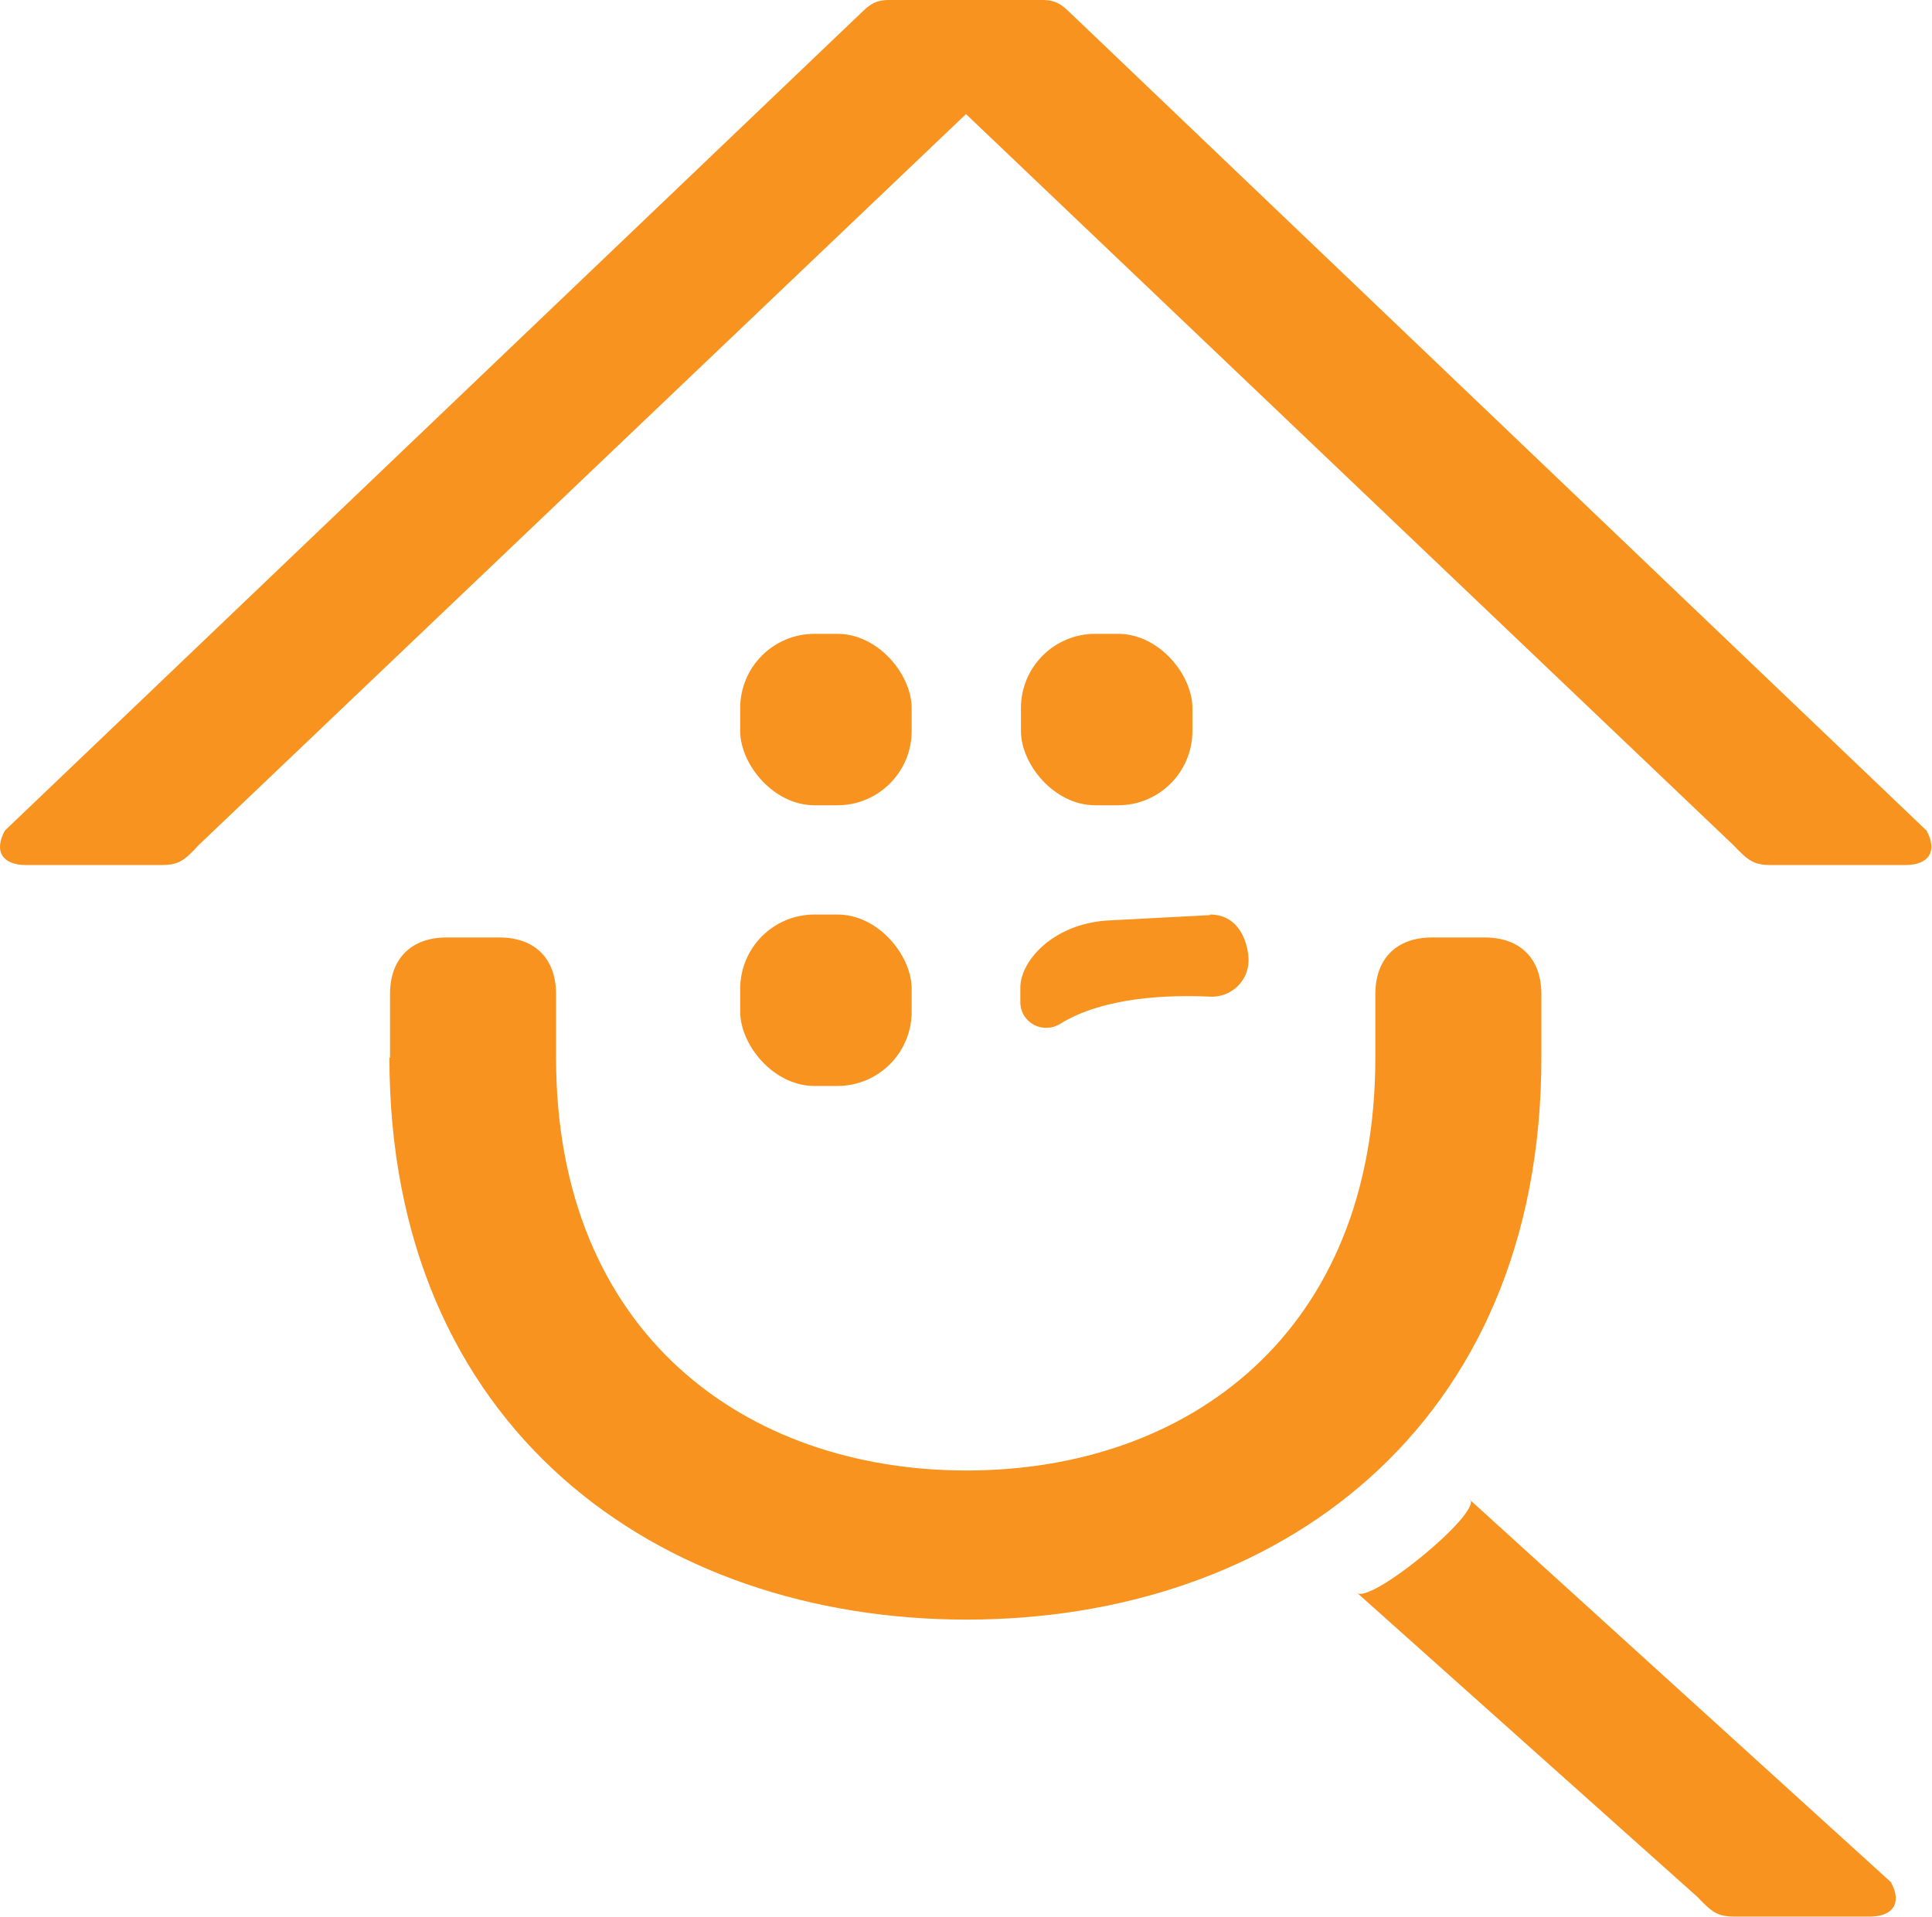
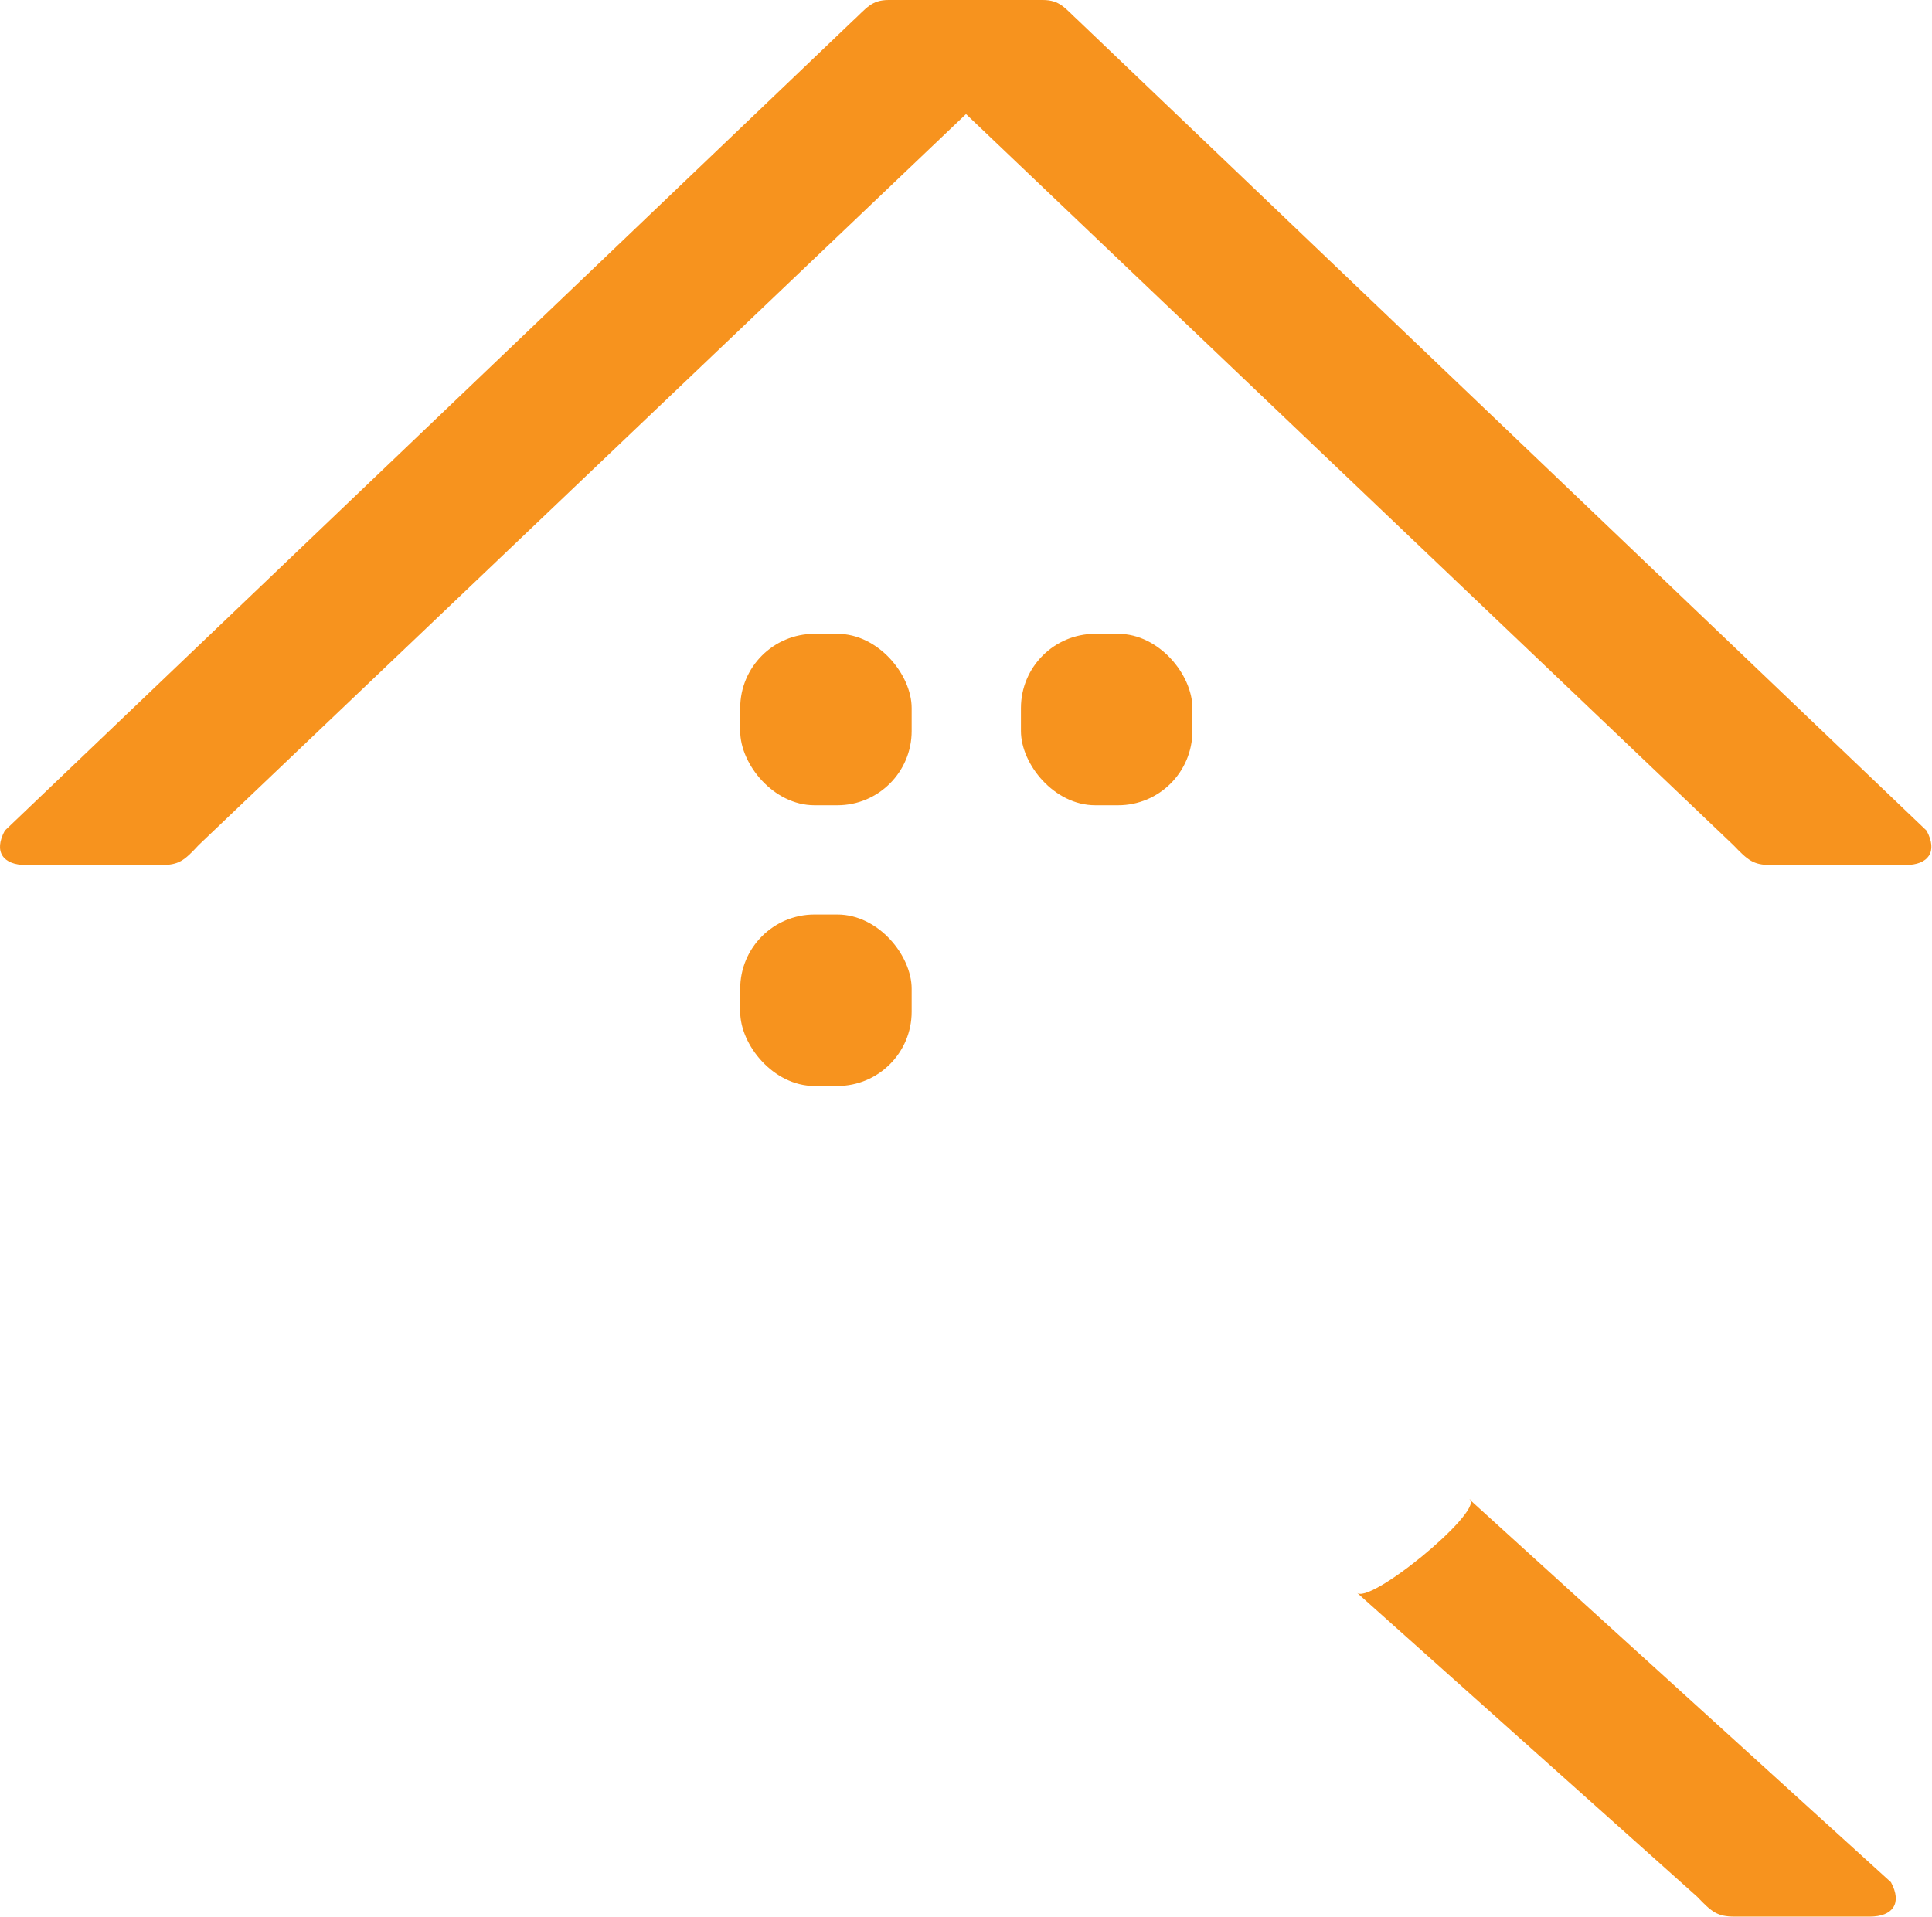
<svg xmlns="http://www.w3.org/2000/svg" id="Capa_2" data-name="Capa 2" viewBox="0 0 32 31.76">
  <defs>
    <style>
      .cls-1 {
        fill: #f7931e;
      }
    </style>
  </defs>
  <g id="Capa_1-2" data-name="Capa 1">
    <g>
      <g>
-         <path class="cls-1" d="M6.46,17.52v-1.05c0-.59.35-.94.94-.94h.87c.59,0,.94.35.94.94v1.05c0,4.57,3.14,6.84,6.8,6.84s6.77-2.27,6.77-6.84v-1.05c0-.59.35-.94.94-.94h.87c.59,0,.94.35.94.94v1.05c0,6.14-4.4,9.31-9.52,9.31s-9.56-3.17-9.56-9.31Z" />
        <path class="cls-1" d="M24.34,24.84l6.98,6.34c.19.35.03.57-.35.57h-2.24c-.29,0-.38-.08-.62-.33l-5.64-5.04c.19.23,2.07-1.31,1.88-1.54Z" />
      </g>
      <g>
        <path class="cls-1" d="M31.57,14.33h-2.24c-.29,0-.38-.08-.62-.33L16,1.89,3.29,14c-.24.26-.33.33-.62.33H.43c-.38,0-.54-.22-.35-.57L14.12.35c.23-.21.31-.35.6-.35h2.55c.29,0,.37.14.6.35l14.04,13.41c.19.35.03.57-.35.57Z" />
        <g>
          <rect class="cls-1" x="12.26" y="10.5" width="2.84" height="2.84" rx="1.23" ry="1.23" />
          <rect class="cls-1" x="16.91" y="10.5" width="2.84" height="2.84" rx="1.23" ry="1.23" />
          <rect class="cls-1" x="12.26" y="15.15" width="2.84" height="2.84" rx="1.23" ry="1.23" />
-           <path class="cls-1" d="M20.04,15.15c.51,0,.64.51.64.76h0c0,.35-.3.62-.64.6-.68-.03-1.75,0-2.48.45-.29.18-.66-.02-.66-.36v-.03s0-.21,0-.21c0-.43.52-1.04,1.42-1.11l1.72-.09Z" />
        </g>
      </g>
    </g>
  </g>
</svg>